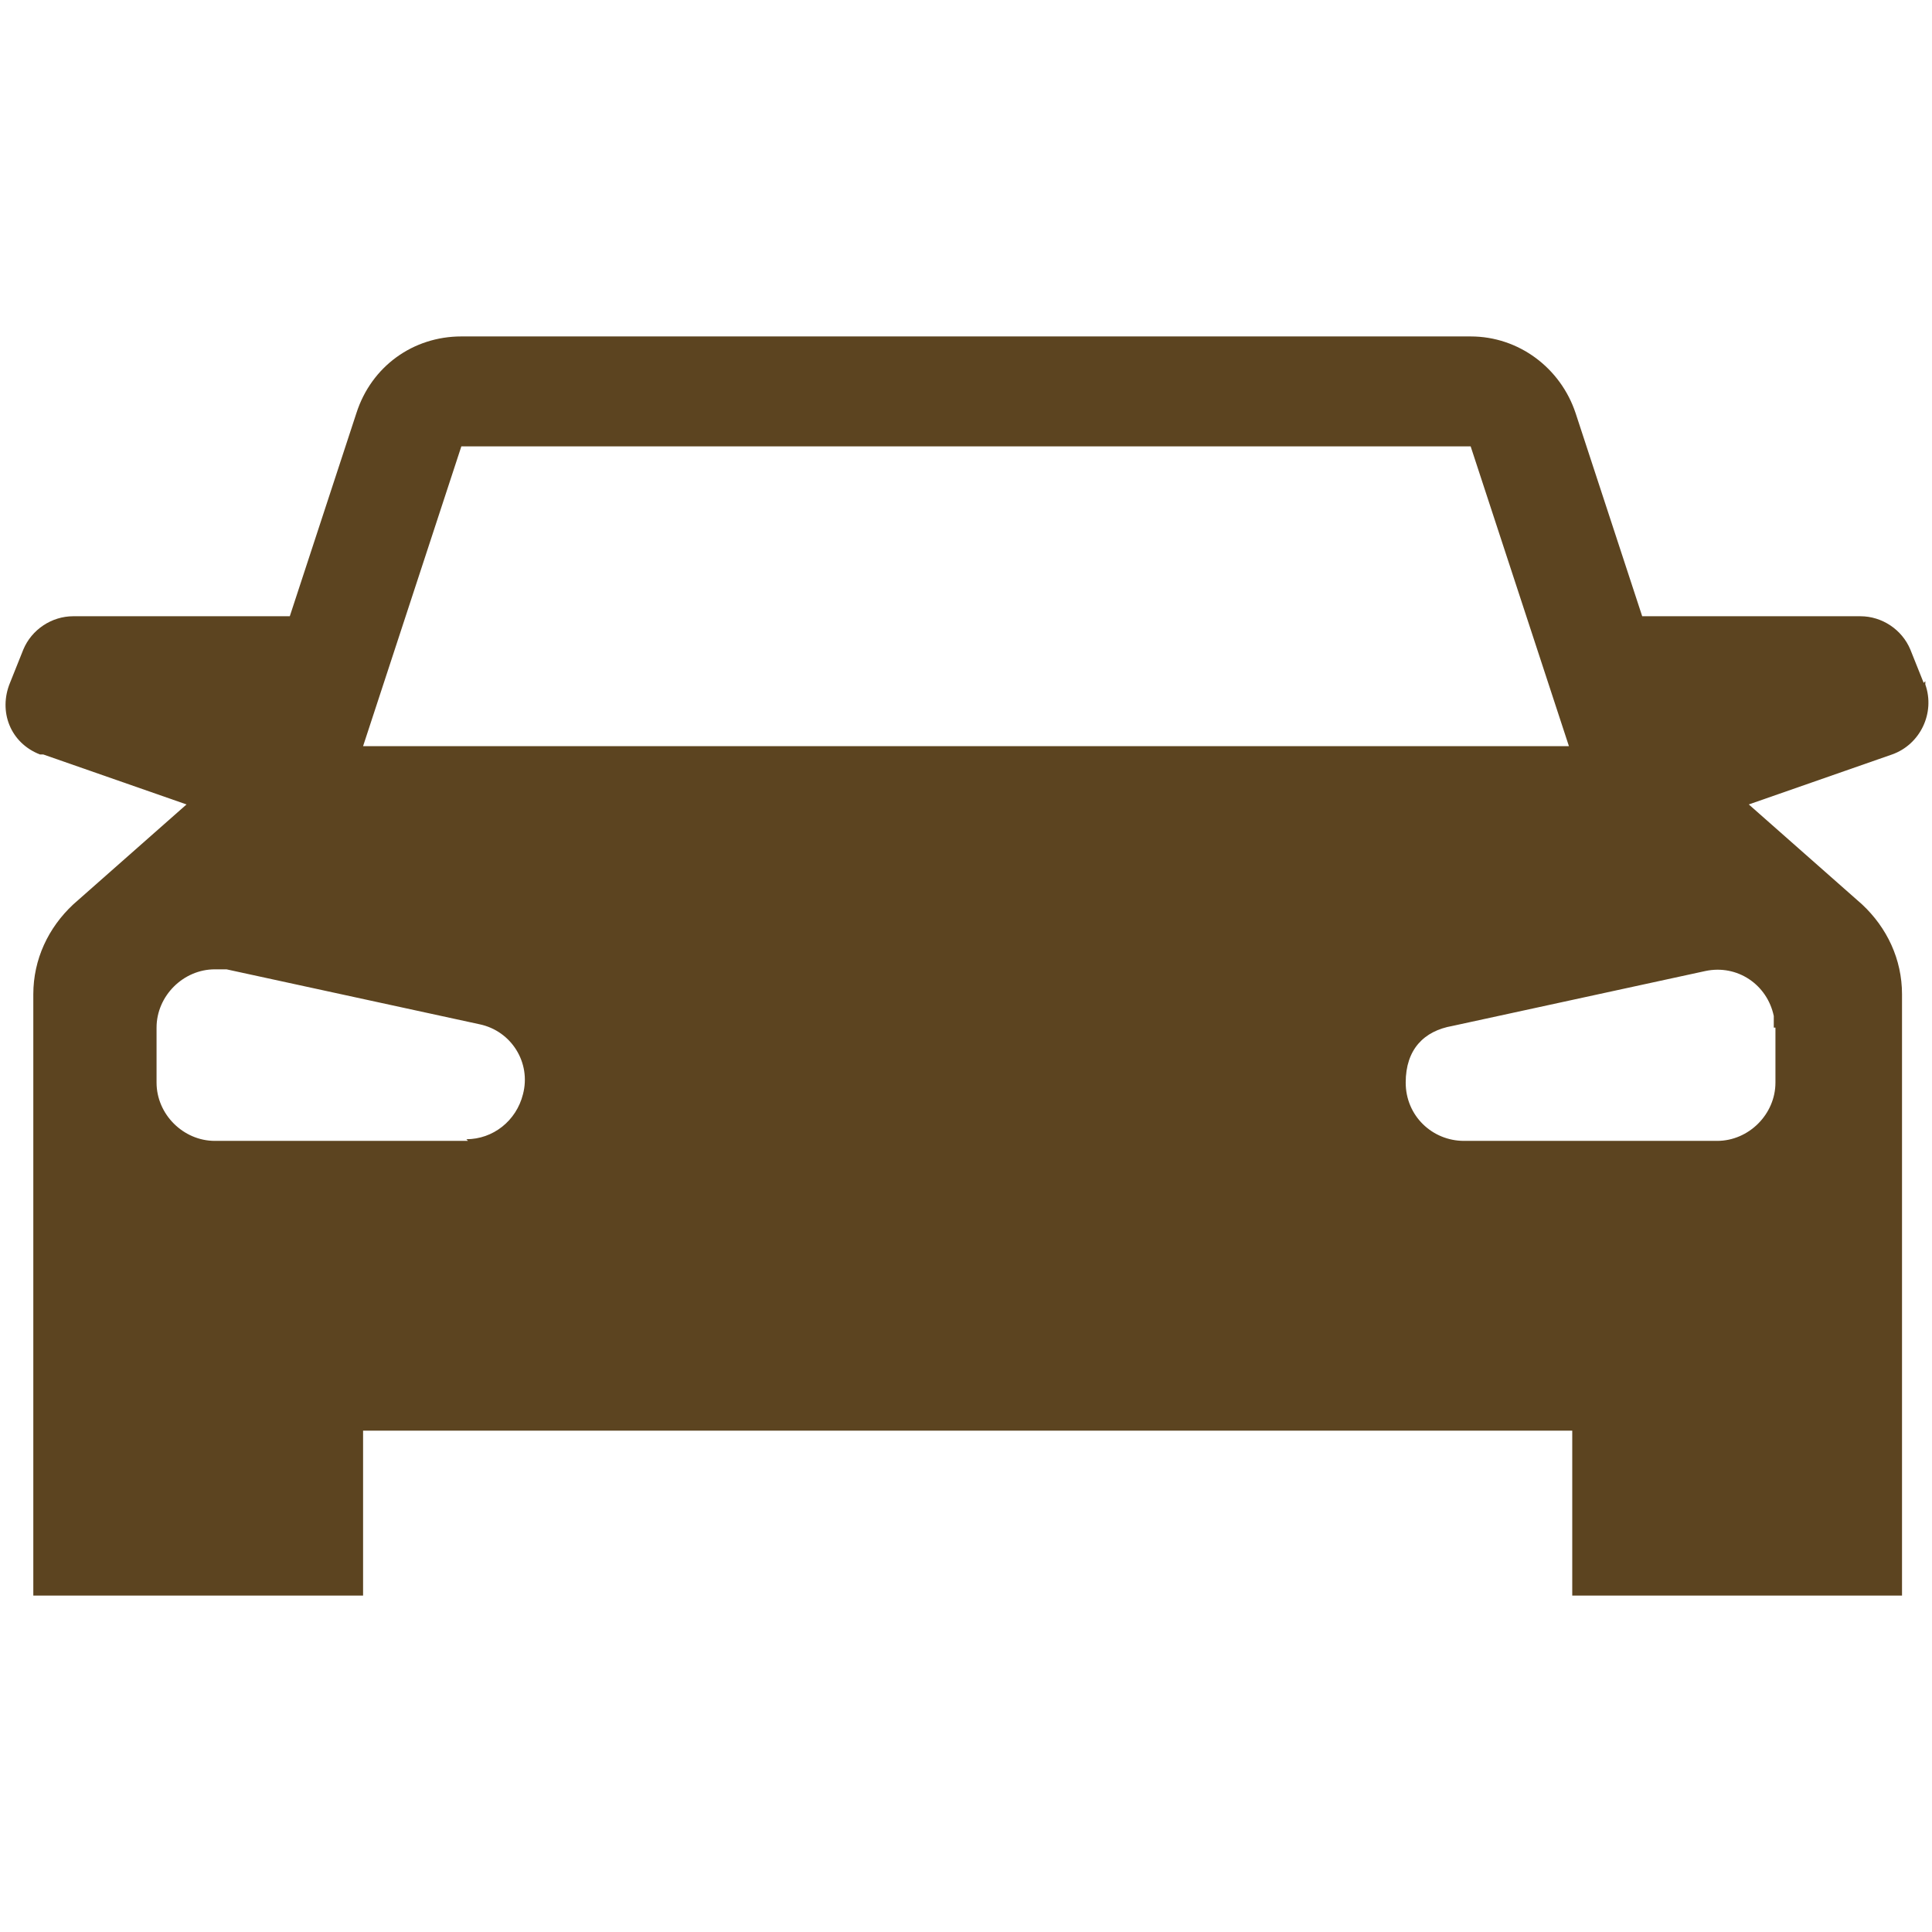
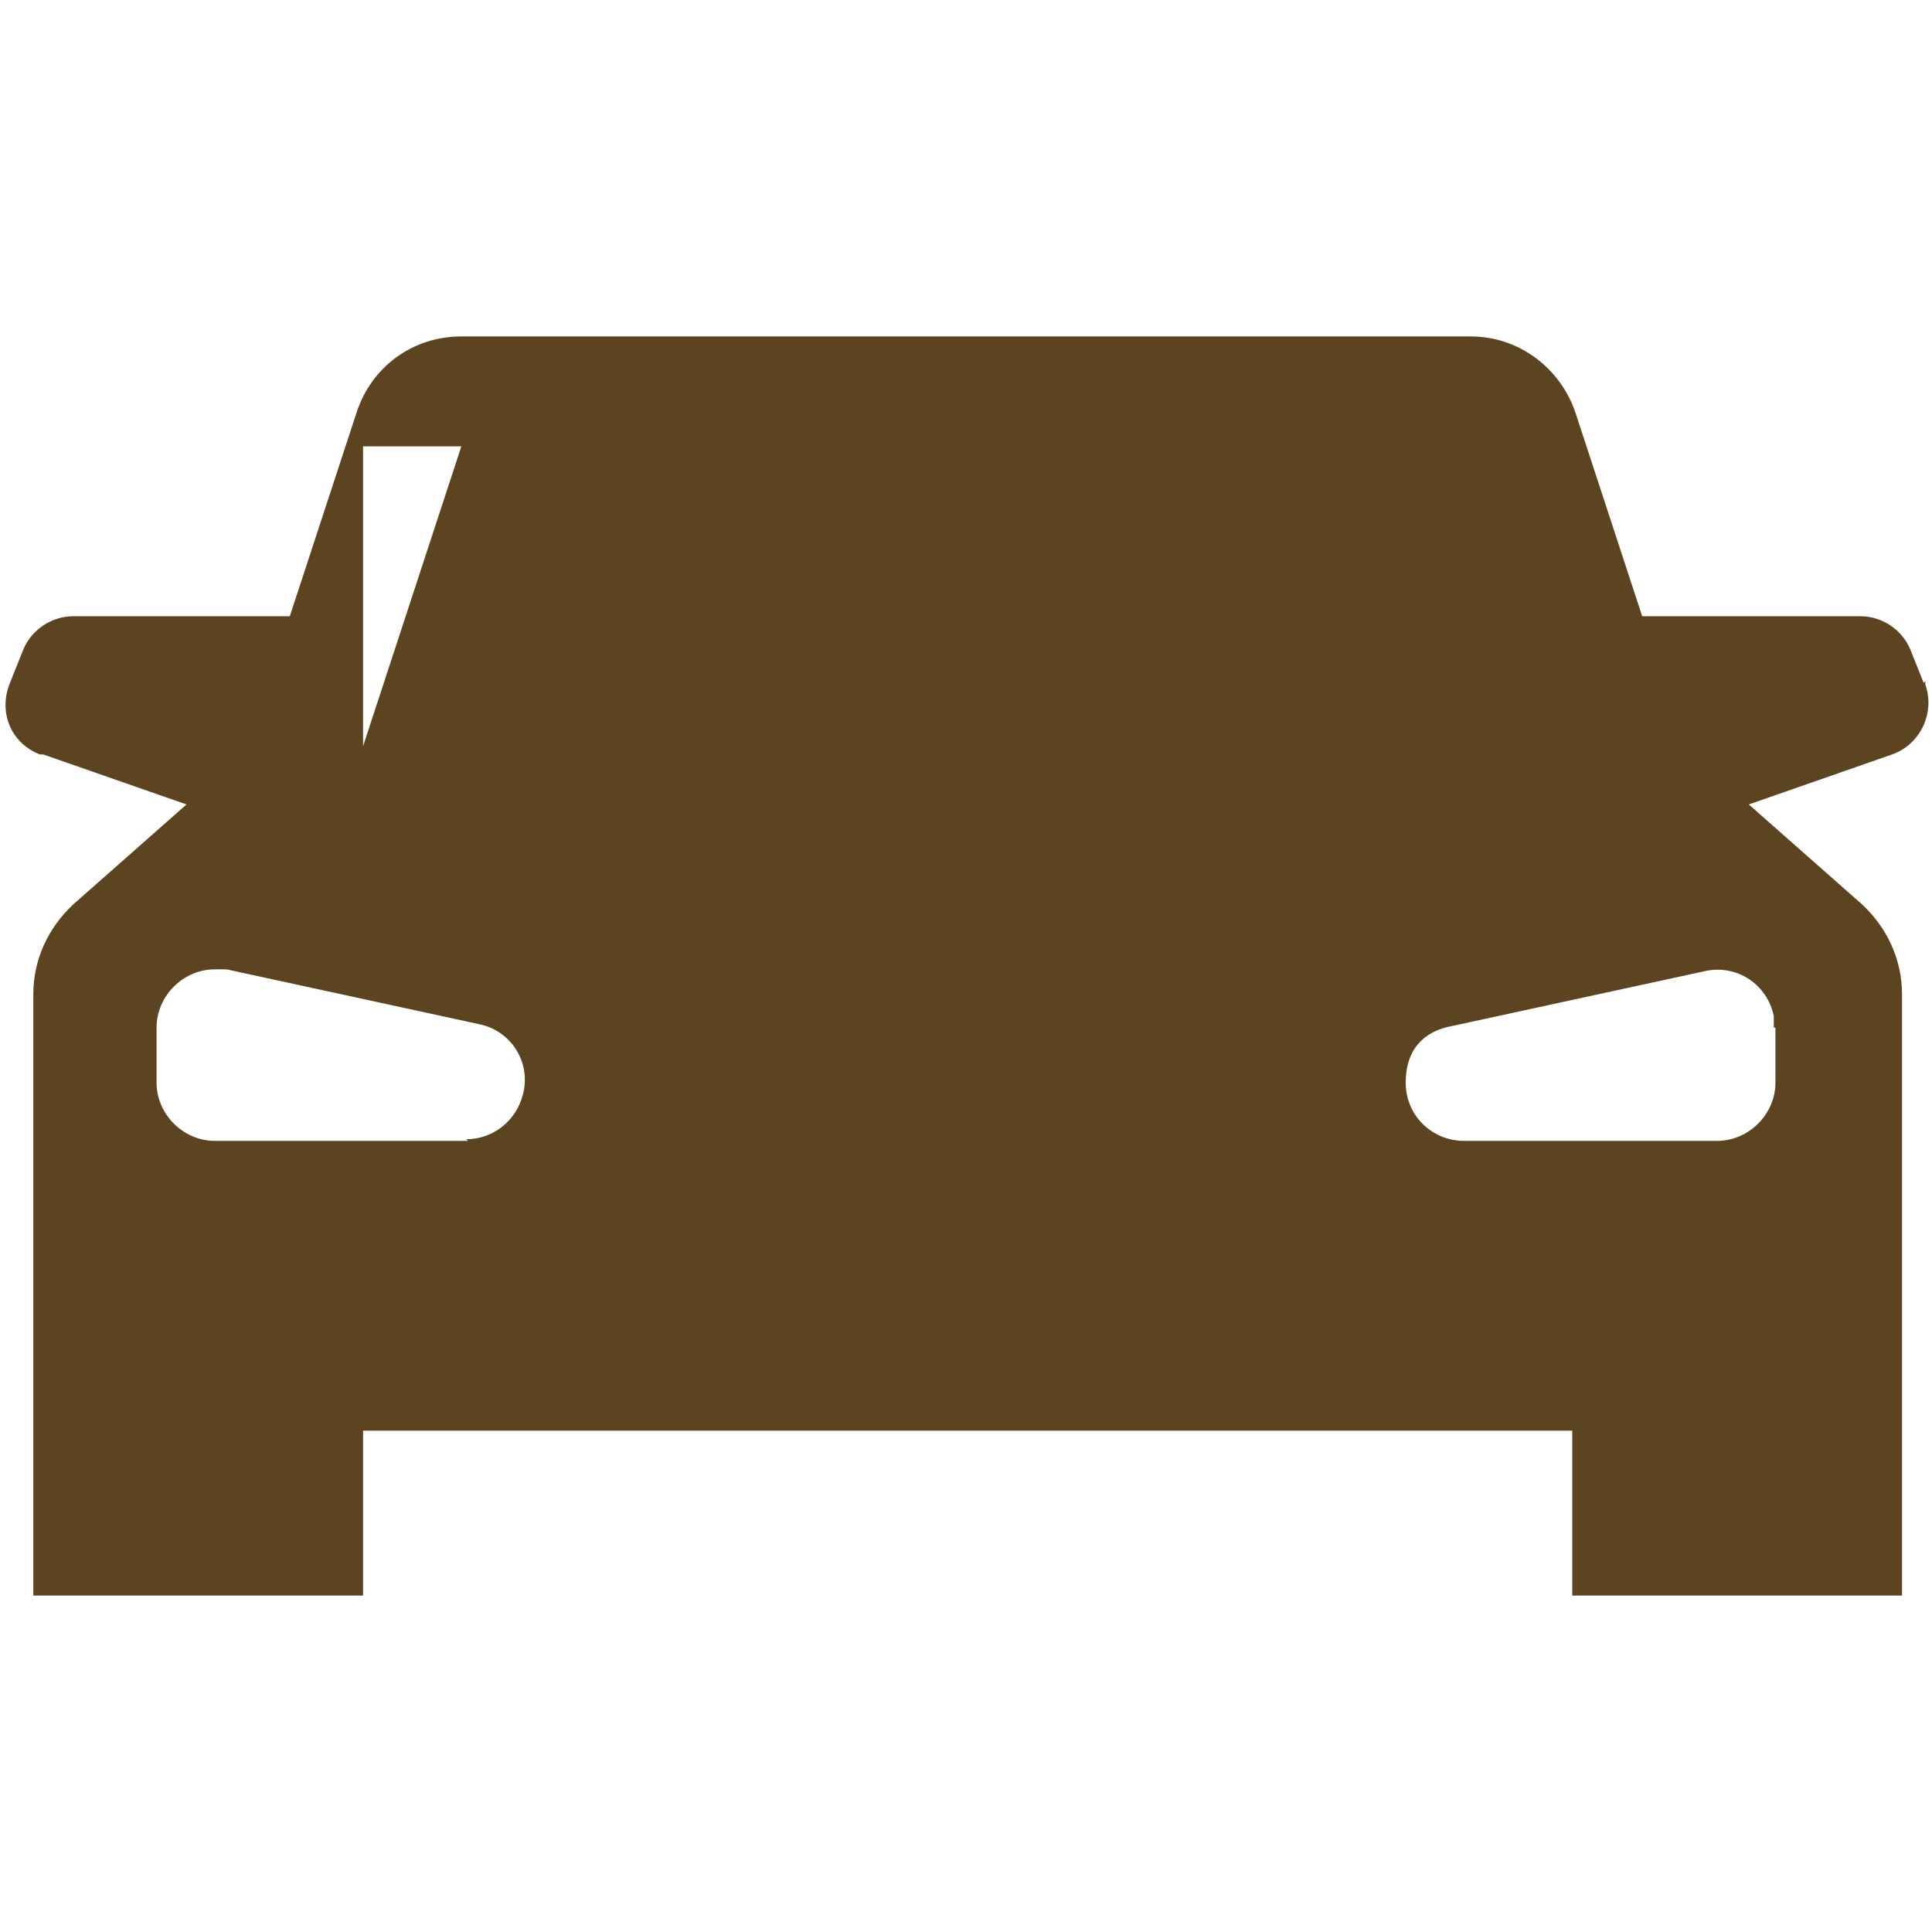
<svg xmlns="http://www.w3.org/2000/svg" id="_レイヤー_1" version="1.1" viewBox="0 0 116 116">
  <defs>
    <style>
      .st0 {
        fill: #5c4420;
        fill-rule: evenodd;
      }
    </style>
  </defs>
-   <path id="img_lease05.svg" class="st0" d="M115.5,41l-.8-2c-.5-1.2-1.7-2-3-2h-13.1l-4-12.2c-.9-2.7-3.4-4.6-6.3-4.6H27.7c-2.9,0-5.4,1.8-6.3,4.6l-4,12.2H4.4c-1.3,0-2.5.8-3,2l-.8,2c-.7,1.7,0,3.6,1.8,4.3h.2l8.6,3-6.8,6c-1.5,1.4-2.4,3.3-2.4,5.4v36.1h19.8v-9.9h72.6v9.9h19.8v-36.1c0-2.1-.9-4-2.4-5.4l-6.8-6,8.6-3c1.7-.6,2.6-2.5,2-4.2v-.2h0ZM28.1,68.5h-15.2c-1.9,0-3.5-1.6-3.5-3.5v-3.3c0-1.9,1.6-3.5,3.5-3.5h.7l15.2,3.3c1.9.4,3.1,2.3,2.6,4.2-.4,1.6-1.8,2.7-3.4,2.7h0ZM21.8,44.8l5.9-18h60.6l5.9,18H21.8ZM106.6,61.7v3.3c0,1.9-1.6,3.5-3.5,3.5h-15.2c-1.9,0-3.5-1.5-3.5-3.5s1.1-3.1,2.8-3.4l15.2-3.3c1.9-.4,3.7.8,4.1,2.7v.7h0Z" />
+   <path id="img_lease05.svg" class="st0" d="M115.5,41l-.8-2c-.5-1.2-1.7-2-3-2h-13.1l-4-12.2c-.9-2.7-3.4-4.6-6.3-4.6H27.7c-2.9,0-5.4,1.8-6.3,4.6l-4,12.2H4.4c-1.3,0-2.5.8-3,2l-.8,2c-.7,1.7,0,3.6,1.8,4.3h.2l8.6,3-6.8,6c-1.5,1.4-2.4,3.3-2.4,5.4v36.1h19.8v-9.9h72.6v9.9h19.8v-36.1c0-2.1-.9-4-2.4-5.4l-6.8-6,8.6-3c1.7-.6,2.6-2.5,2-4.2v-.2h0ZM28.1,68.5h-15.2c-1.9,0-3.5-1.6-3.5-3.5v-3.3c0-1.9,1.6-3.5,3.5-3.5h.7l15.2,3.3c1.9.4,3.1,2.3,2.6,4.2-.4,1.6-1.8,2.7-3.4,2.7h0ZM21.8,44.8l5.9-18h60.6H21.8ZM106.6,61.7v3.3c0,1.9-1.6,3.5-3.5,3.5h-15.2c-1.9,0-3.5-1.5-3.5-3.5s1.1-3.1,2.8-3.4l15.2-3.3c1.9-.4,3.7.8,4.1,2.7v.7h0Z" />
</svg>